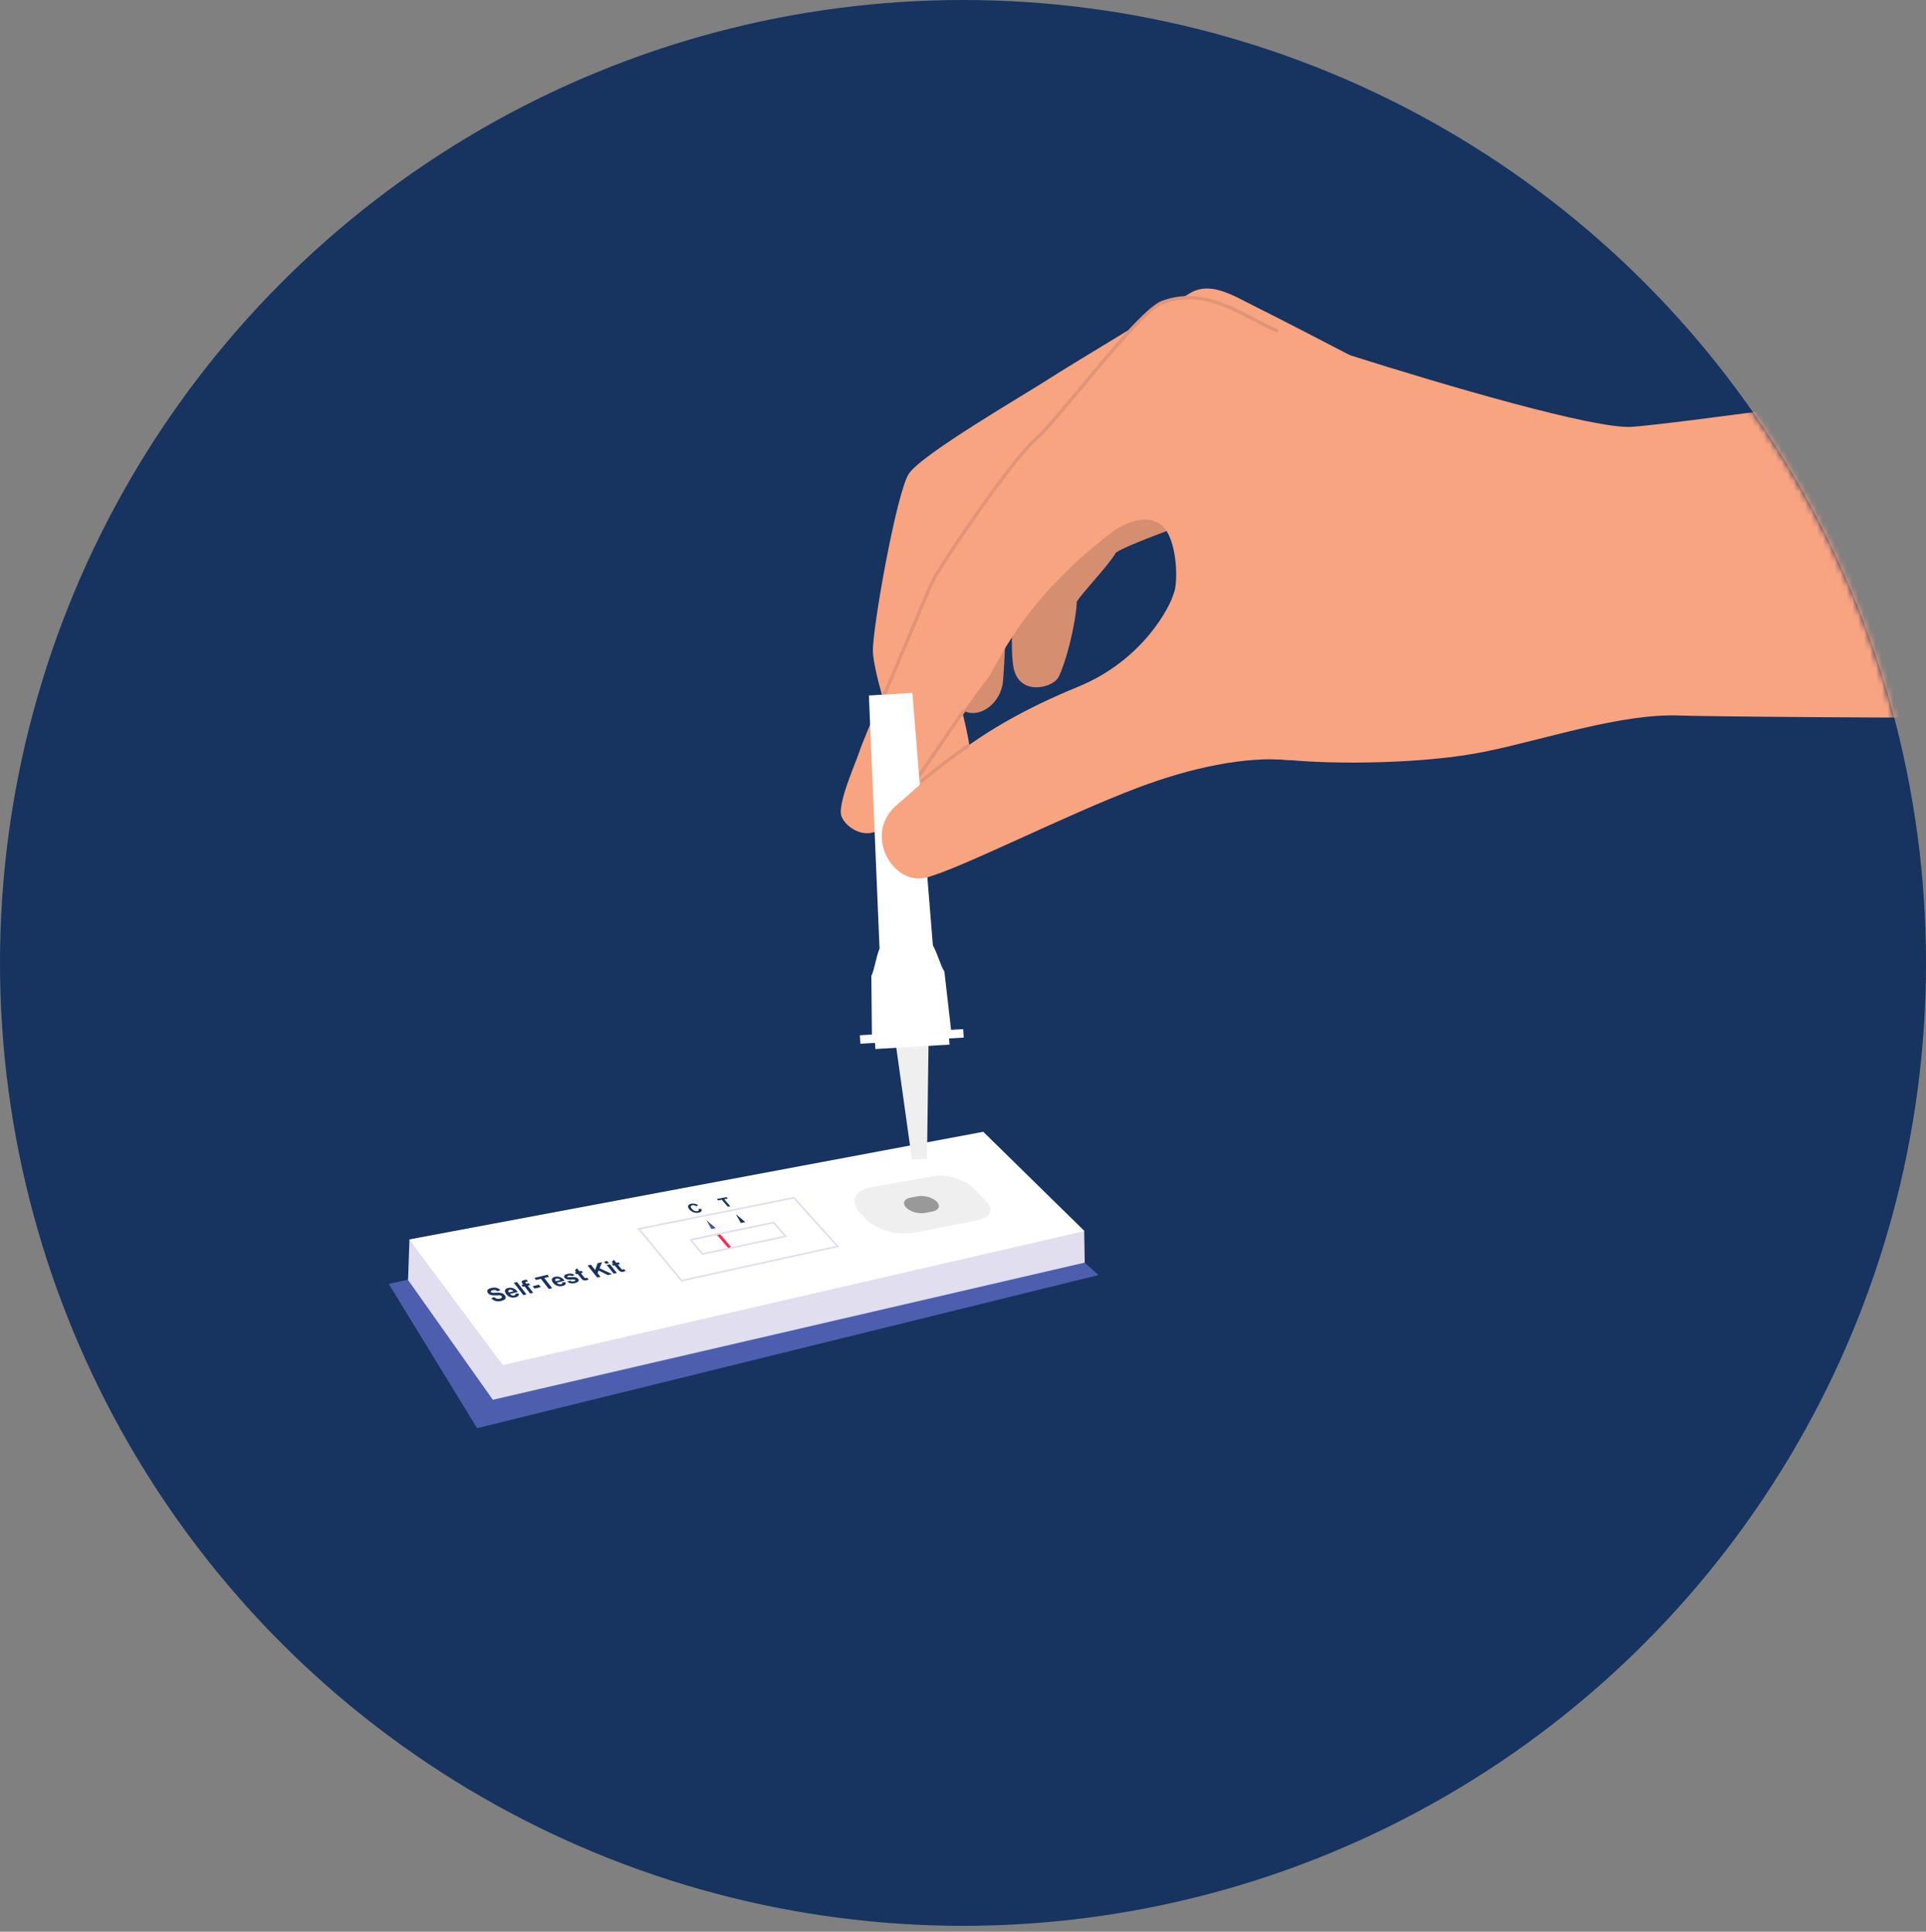
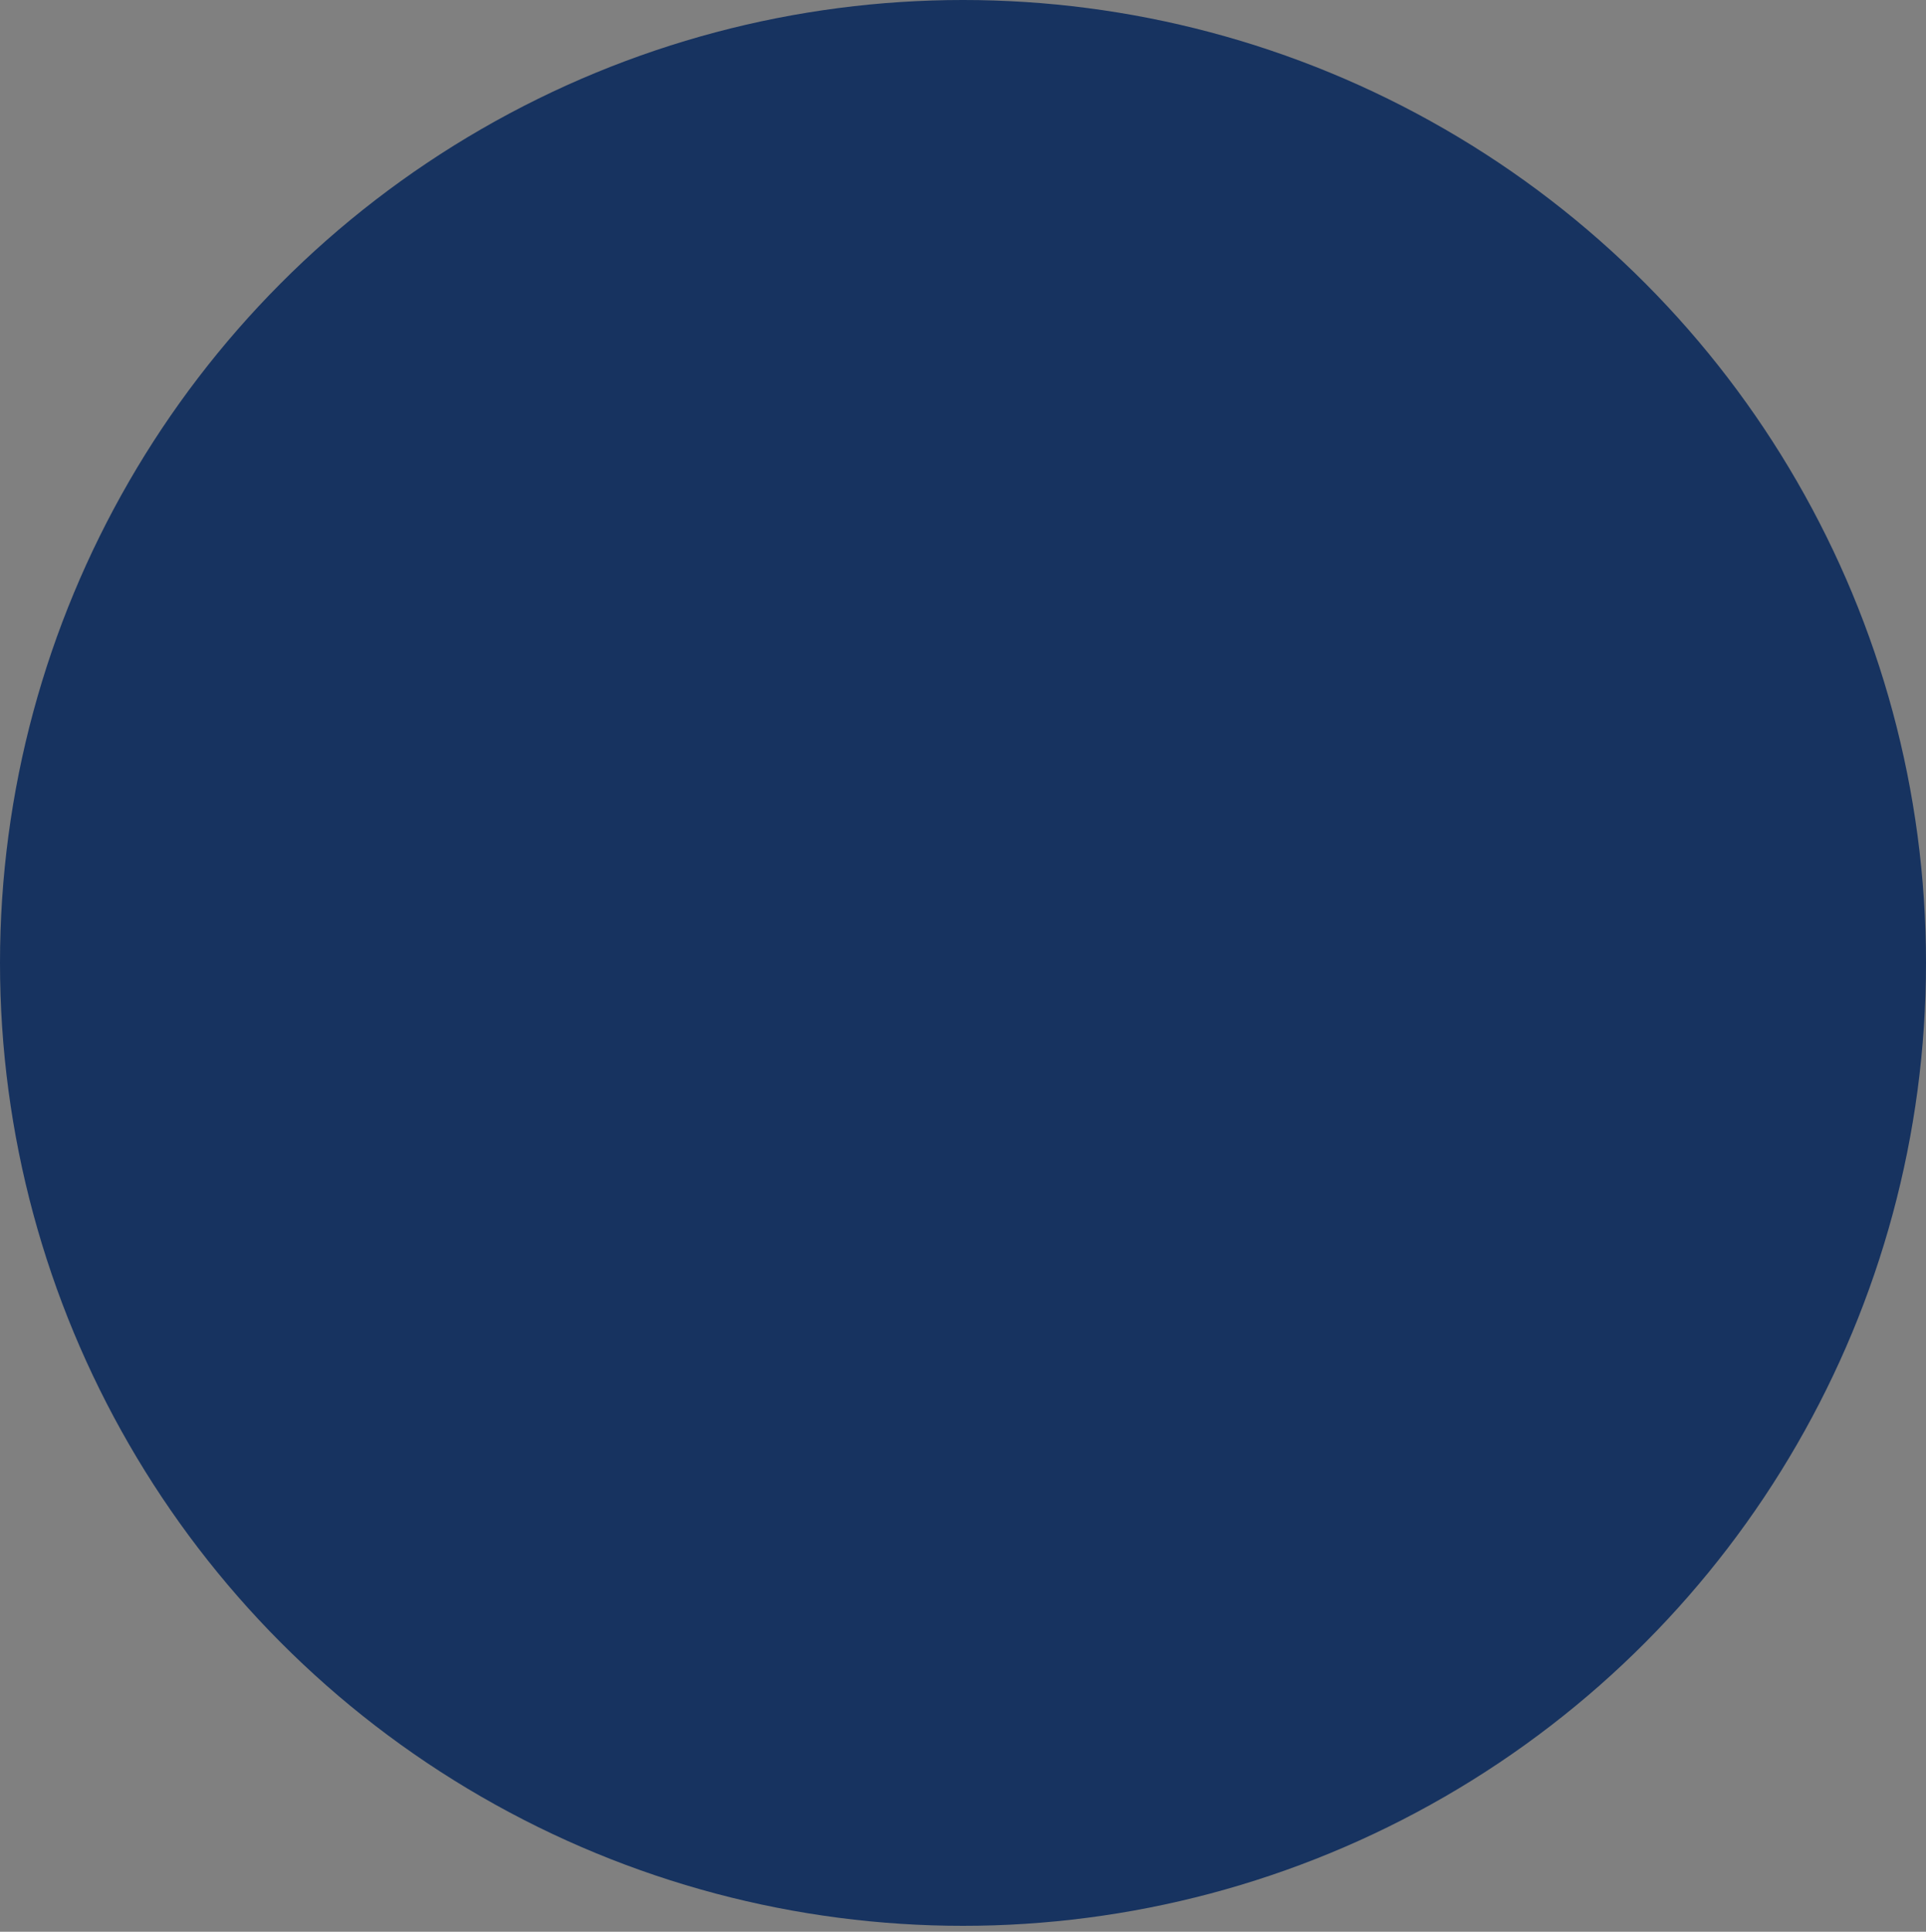
<svg xmlns="http://www.w3.org/2000/svg" width="327" height="328" viewBox="0 0 327 328" fill="none">
  <rect x="0" y="0" width="327" height="328" fill="#808080" stroke="none" />
  <circle cx="163.5" cy="163.5" r="163.5" fill="#173360" />
  <mask id="mask0_120_2268" style="mask-type:alpha" maskUnits="userSpaceOnUse" x="0" y="0" width="327" height="328">
-     <circle cx="163.5" cy="163.559" r="163.5" fill="#EFEFEF" />
-   </mask>
+     </mask>
  <g mask="url(#mask0_120_2268)">
    <path d="M164.493 196.747L66 218L81 242.5L186.5 216.5L164.493 196.747Z" fill="#4E5EAF" />
    <path d="M87.059 225.298L179.164 207.244L184.076 209.061L184.172 214.382L83.67 237.678L69.277 217.331L69.518 210.446L87.059 225.298Z" fill="#E0DEEF" />
    <path d="M184.128 209.032L85.361 231.787L69.482 210.453L166.938 192.175L184.128 209.032Z" fill="white" />
-     <path d="M115.669 217.612L108.194 208.571L108.429 208.521L134.843 203.221L142.478 211.715L115.669 217.612ZM108.729 208.759L115.779 217.288L141.937 211.542L134.74 203.538L108.729 208.759Z" fill="#E0DEEF" />
    <path d="M124.22 211.859L123.693 211.974L121.643 209.581L122.178 209.472L124.22 211.859Z" fill="#FF264D" />
    <path d="M165.913 207.36L155.393 209.436C152.442 210.035 148.592 208.932 146.783 206.978L145.861 205.975C144.053 204.014 144.968 201.981 147.896 201.447L158.358 199.587C160.7 199.184 163.79 200.07 165.261 201.563L167.516 203.848C168.988 205.334 168.27 206.906 165.913 207.36Z" fill="#EFEFEF" />
    <path d="M153.694 209.739C151.058 209.739 148.167 208.694 146.666 207.071L145.743 206.069C144.894 205.146 144.594 204.166 144.887 203.293C145.224 202.313 146.307 201.585 147.859 201.296L158.321 199.436C160.7 199.025 163.855 199.934 165.356 201.455L167.611 203.74C168.299 204.44 168.563 205.19 168.343 205.867C168.094 206.661 167.216 207.252 165.935 207.497L155.414 209.573C154.873 209.689 154.287 209.739 153.694 209.739ZM159.558 199.631C159.155 199.631 158.76 199.66 158.379 199.724L147.918 201.585C146.475 201.851 145.473 202.508 145.172 203.387C144.909 204.151 145.194 205.038 145.963 205.875L146.885 206.877C148.657 208.795 152.457 209.876 155.356 209.292L165.883 207.216C167.055 206.992 167.853 206.466 168.072 205.781C168.255 205.211 168.021 204.555 167.406 203.942L165.151 201.657C163.951 200.438 161.63 199.631 159.558 199.631Z" fill="white" />
    <path d="M158.299 205.716L157.069 205.954C155.963 206.163 154.521 205.752 153.84 205.031C153.16 204.31 153.496 203.56 154.602 203.351L155.832 203.127C156.93 202.925 158.379 203.336 159.06 204.05C159.734 204.757 159.397 205.507 158.299 205.716Z" fill="#999999" />
    <path d="M83.398 220.432L83.918 220.259C84.057 220.389 84.204 220.475 84.358 220.518C84.511 220.562 84.672 220.562 84.841 220.518C85.024 220.475 85.141 220.41 85.185 220.331C85.236 220.252 85.229 220.172 85.17 220.093C85.134 220.042 85.082 220.006 85.016 219.978C84.951 219.949 84.863 219.942 84.746 219.934C84.665 219.934 84.489 219.942 84.219 219.956C83.874 219.97 83.603 219.956 83.421 219.905C83.157 219.833 82.967 219.711 82.835 219.538C82.754 219.43 82.718 219.321 82.725 219.206C82.732 219.091 82.798 218.99 82.908 218.903C83.025 218.817 83.186 218.745 83.406 218.694C83.757 218.608 84.065 218.6 84.336 218.68C84.599 218.752 84.811 218.889 84.972 219.076L84.424 219.235C84.314 219.134 84.204 219.069 84.087 219.04C83.97 219.011 83.831 219.019 83.677 219.055C83.516 219.098 83.406 219.148 83.347 219.228C83.311 219.278 83.318 219.329 83.355 219.379C83.391 219.43 83.45 219.466 83.538 219.487C83.64 219.516 83.852 219.523 84.167 219.502C84.482 219.487 84.724 219.487 84.892 219.509C85.06 219.531 85.221 219.574 85.368 219.646C85.514 219.718 85.631 219.819 85.734 219.956C85.829 220.079 85.866 220.201 85.858 220.331C85.851 220.461 85.785 220.569 85.661 220.663C85.536 220.756 85.353 220.828 85.112 220.893C84.76 220.98 84.438 220.987 84.153 220.908C83.867 220.814 83.611 220.663 83.398 220.432Z" fill="#173360" />
    <path d="M87.477 219.675L88.062 219.61C88.106 219.775 88.084 219.912 87.996 220.028C87.909 220.143 87.748 220.223 87.528 220.28C87.177 220.367 86.847 220.345 86.547 220.208C86.305 220.1 86.108 219.941 85.939 219.732C85.749 219.48 85.683 219.256 85.749 219.069C85.815 218.881 85.983 218.759 86.254 218.694C86.554 218.622 86.854 218.636 87.14 218.744C87.433 218.853 87.689 219.062 87.916 219.372L86.569 219.696C86.664 219.819 86.781 219.898 86.913 219.941C87.045 219.985 87.177 219.999 87.301 219.963C87.382 219.941 87.44 219.905 87.477 219.862C87.506 219.826 87.506 219.754 87.477 219.675ZM87.198 219.256C87.103 219.141 86.993 219.062 86.876 219.018C86.752 218.975 86.635 218.968 86.525 218.997C86.408 219.026 86.335 219.083 86.305 219.163C86.276 219.242 86.305 219.343 86.393 219.451L87.198 219.256Z" fill="#173360" />
    <path d="M88.853 219.913L87.235 217.807L87.769 217.677L89.387 219.776L88.853 219.913Z" fill="#173360" />
    <path d="M88.531 218.189L88.831 218.117L88.743 218.002C88.648 217.872 88.589 217.771 88.575 217.699C88.56 217.627 88.589 217.562 88.655 217.497C88.721 217.432 88.831 217.382 88.977 217.353C89.131 217.317 89.292 217.295 89.468 217.295L89.614 217.591C89.519 217.598 89.431 217.605 89.35 217.627C89.27 217.648 89.226 217.67 89.211 217.706C89.197 217.742 89.219 217.8 89.285 217.872L89.365 217.98L89.768 217.886L90.009 218.204L89.607 218.297L90.537 219.501L90.002 219.631L89.072 218.427L88.772 218.499L88.531 218.189Z" fill="#173360" />
-     <path d="M90.749 218.795L90.441 218.392L91.495 218.139L91.81 218.536L90.749 218.795Z" fill="#173360" />
    <path d="M93.18 218.867L91.833 217.137L91.005 217.332L90.727 216.978L92.953 216.452L93.231 216.805L92.404 217L93.751 218.73L93.18 218.867Z" fill="#173360" />
    <path d="M95.442 217.757L96.027 217.699C96.071 217.858 96.049 217.995 95.961 218.11C95.873 218.218 95.72 218.305 95.493 218.355C95.141 218.442 94.812 218.413 94.512 218.283C94.27 218.175 94.065 218.024 93.904 217.814C93.706 217.562 93.641 217.346 93.706 217.166C93.772 216.985 93.941 216.863 94.204 216.798C94.504 216.726 94.805 216.747 95.09 216.848C95.383 216.956 95.639 217.158 95.873 217.468L94.534 217.786C94.629 217.901 94.746 217.987 94.878 218.031C95.01 218.074 95.141 218.088 95.266 218.052C95.346 218.031 95.405 218.002 95.434 217.951C95.471 217.908 95.471 217.843 95.442 217.757ZM95.156 217.353C95.061 217.238 94.951 217.158 94.826 217.122C94.702 217.079 94.585 217.072 94.475 217.101C94.358 217.129 94.285 217.18 94.263 217.266C94.234 217.346 94.263 217.44 94.351 217.548L95.156 217.353Z" fill="#173360" />
    <path d="M96.291 217.62L96.782 217.432C96.862 217.504 96.957 217.548 97.06 217.576C97.162 217.598 97.272 217.598 97.404 217.569C97.543 217.533 97.631 217.49 97.675 217.439C97.704 217.403 97.697 217.36 97.66 217.317C97.638 217.288 97.602 217.266 97.565 217.252C97.521 217.238 97.448 217.238 97.345 217.245C96.855 217.274 96.533 217.274 96.372 217.245C96.145 217.201 95.976 217.108 95.867 216.964C95.764 216.834 95.749 216.711 95.815 216.589C95.881 216.466 96.064 216.372 96.357 216.307C96.635 216.243 96.869 216.228 97.052 216.264C97.243 216.3 97.411 216.38 97.565 216.495L97.111 216.682C97.045 216.632 96.965 216.596 96.884 216.574C96.796 216.56 96.701 216.56 96.591 216.589C96.452 216.625 96.357 216.661 96.32 216.704C96.298 216.733 96.298 216.769 96.32 216.798C96.342 216.827 96.379 216.848 96.43 216.855C96.496 216.87 96.694 216.87 97.016 216.848C97.338 216.827 97.587 216.841 97.755 216.884C97.924 216.928 98.055 217.014 98.158 217.137C98.268 217.274 98.282 217.411 98.202 217.548C98.121 217.685 97.931 217.786 97.631 217.858C97.353 217.922 97.104 217.937 96.877 217.886C96.65 217.836 96.46 217.749 96.291 217.62Z" fill="#173360" />
    <path d="M98.736 215.781L98.985 216.091L98.619 216.178L99.095 216.776C99.19 216.899 99.248 216.971 99.27 216.985C99.292 217.007 99.322 217.014 99.358 217.021C99.395 217.028 99.431 217.028 99.468 217.021C99.519 217.007 99.578 216.978 99.651 216.935L99.936 217.23C99.841 217.295 99.717 217.353 99.563 217.389C99.468 217.411 99.373 217.418 99.27 217.418C99.175 217.411 99.095 217.396 99.029 217.367C98.963 217.339 98.897 217.295 98.831 217.23C98.78 217.187 98.707 217.093 98.597 216.956L98.084 216.307L97.835 216.365L97.587 216.048L97.835 215.99L97.601 215.695L97.953 215.341L98.37 215.868L98.736 215.781Z" fill="#173360" />
    <path d="M101.393 216.92L99.761 214.873L100.325 214.743L101.049 215.651L101.459 214.483L102.213 214.31L101.803 215.341L103.912 216.329L103.18 216.502L101.642 215.723L101.459 216.171L101.957 216.791L101.393 216.92Z" fill="#173360" />
    <path d="M102.851 214.591L102.558 214.231L103.092 214.108L103.385 214.469L102.851 214.591ZM104.198 216.264L103.012 214.793L103.546 214.671L104.732 216.142L104.198 216.264Z" fill="#173360" />
    <path d="M105.018 214.332L105.266 214.642L104.9 214.728L105.376 215.32C105.471 215.442 105.53 215.507 105.559 215.529C105.581 215.55 105.611 215.558 105.647 215.565C105.684 215.572 105.72 215.572 105.75 215.565C105.801 215.55 105.859 215.522 105.933 215.478L106.225 215.767C106.13 215.832 106.006 215.889 105.852 215.925C105.757 215.947 105.662 215.954 105.559 215.947C105.464 215.94 105.384 215.925 105.318 215.896C105.252 215.868 105.186 215.824 105.12 215.759C105.069 215.716 104.996 215.63 104.878 215.493L104.359 214.851L104.11 214.909L103.861 214.599L104.11 214.541L103.875 214.253L104.227 213.906L104.644 214.426L105.018 214.332Z" fill="#173360" />
    <path d="M118.59 205.262L119.073 205.269C119.147 205.442 119.147 205.579 119.066 205.687C118.986 205.795 118.839 205.867 118.62 205.911C118.349 205.968 118.063 205.947 117.778 205.846C117.492 205.752 117.243 205.586 117.053 205.356C116.848 205.11 116.775 204.908 116.841 204.735C116.906 204.562 117.082 204.454 117.368 204.397C117.617 204.346 117.873 204.361 118.114 204.433C118.261 204.476 118.407 204.555 118.554 204.656L118.202 204.808C118.114 204.735 118.012 204.685 117.895 204.656C117.778 204.627 117.668 204.627 117.558 204.649C117.404 204.678 117.316 204.743 117.287 204.836C117.258 204.93 117.316 205.067 117.463 205.24C117.617 205.428 117.778 205.543 117.939 205.608C118.1 205.666 118.254 205.68 118.407 205.651C118.517 205.63 118.59 205.586 118.627 205.521C118.656 205.471 118.649 205.377 118.59 205.262Z" fill="#173360" />
    <path d="M123.569 204.901L122.536 203.704L121.929 203.827L121.716 203.582L123.349 203.264L123.561 203.51L122.954 203.625L123.986 204.822L123.569 204.901Z" fill="#173360" />
    <path d="M121.533 208.528L120.779 208.686L119.937 207.179L121.533 208.528Z" fill="#4854A4" />
-     <path d="M126.534 207.504L125.779 207.655L124.938 206.17L126.534 207.504Z" fill="#173360" />
+     <path d="M126.534 207.504L125.779 207.655L124.938 206.17L126.534 207.504" fill="#173360" />
    <path d="M119.227 213.084L116.98 210.417L131.387 207.425L133.664 210.006L119.227 213.084ZM117.514 210.604L119.337 212.767L133.115 209.833L131.277 207.742L117.514 210.604Z" fill="#E0DEEF" />
    <path d="M202.203 88.675C202.203 88.675 191.382 92.467 189.45 93.844C188.278 95.978 183.607 100.752 182.824 102.179C182.597 106.455 180.818 112.872 179.72 114.97C178.739 116.844 173.029 118.265 172.077 113.34C171.133 108.416 172.846 93.931 173.117 91.999C173.387 90.066 193.235 74.658 195.79 75.545C198.345 76.432 201.236 85.048 202.203 88.675Z" fill="#D68E70" />
    <path d="M171.162 94.104C171.162 94.104 170.708 111.228 170.298 115.641C169.859 120.428 164.236 123.355 161.791 118.791C159.346 114.227 159.375 97.276 159.375 97.276C159.375 97.276 170.928 92.013 171.162 94.104Z" fill="#D68E70" />
    <path d="M277.104 72.474C270.786 72.928 244.965 65.307 229.21 60.318C223.331 57.261 217.035 54.009 213.089 52.041C209.451 50.231 205.593 47.715 202.13 49.733C201.764 49.95 201.259 50.245 200.636 50.613C199.56 50.714 198.462 50.959 197.335 51.385C196.236 51.803 194.501 53.374 192.466 55.523C186.339 59.229 179.45 63.433 177.751 64.543C174.2 66.857 156.506 77.103 154.309 80.434C152.201 83.621 148.021 107.198 148.204 110.716C148.284 112.238 148.899 115.049 149.785 118.179C147.801 122.815 146.198 126.679 145.927 127.573C145.429 129.196 142.083 136.55 142.874 138.619C143.665 140.688 147.23 142.714 149.551 140.58C150.473 139.729 152.787 136.463 155.517 132.491C155.949 133.046 156.345 133.349 156.674 133.327C159.163 133.154 164.288 129.369 164.603 127.66C164.756 126.831 164.141 123.99 163.417 120.998C164.998 118.741 166.418 116.787 167.487 115.468C169.354 113.16 172.846 102.67 188.564 90.528C190.819 88.783 194.845 86.981 197.4 89.353C199.677 91.465 200.08 97.969 199.392 100.492C199.392 100.492 192.781 118.705 196.09 123.521C199.406 128.345 219.07 129.066 219.07 129.066C226.779 129.787 241.868 129.736 252.22 127.609C262.571 125.482 275.339 121.091 285.252 121.495C288.634 121.632 320.905 121.986 352.114 121.834V62.416C320.919 66.865 284.542 71.933 277.104 72.474Z" fill="#F8A481" />
    <path d="M149.917 119.281L149.375 119.058C150.656 116.066 152.091 112.641 153.49 109.324C155.73 103.989 157.67 99.382 158.182 98.365C159.581 95.611 171.36 78.134 175.643 74.348C177.283 72.899 180.306 69.272 183.513 65.422C188.718 59.171 194.626 52.091 197.225 51.103C199.926 50.079 202.737 49.993 205.812 50.836C208.477 51.565 210.988 52.898 213.199 54.074C214.575 54.802 215.879 55.494 217.087 55.984L216.867 56.518C215.63 56.02 214.312 55.321 212.921 54.586C208.382 52.177 203.235 49.445 197.43 51.644C194.97 52.574 189.121 59.597 183.959 65.79C180.738 69.655 177.7 73.303 176.031 74.774C173.578 76.937 168.871 83.433 166.279 87.117C162.56 92.402 159.354 97.334 158.702 98.617C158.197 99.62 156.264 104.212 154.024 109.541C152.633 112.865 151.191 116.289 149.917 119.281Z" fill="#E19576" />
    <path d="M149.748 140.782L149.346 140.364C150.539 139.268 154.156 133.969 157.984 128.359C159.822 125.67 161.718 122.894 163.409 120.493L163.892 120.825C162.201 123.226 160.305 126.002 158.475 128.684C154.624 134.315 150.993 139.636 149.748 140.782Z" fill="#E19576" />
    <path d="M157.67 175.542L151.893 175.888L154.836 196.912L157.384 196.775L157.67 175.542Z" fill="#EFEFEF" />
    <path d="M161.498 175.08L160.342 164.972C159.654 163.905 159.236 162.066 158.387 160.516L154.902 117.652L147.523 118.092L149.331 161.057C148.679 162.701 148.496 164.568 147.94 165.707L148.035 175.873L161.498 175.08Z" fill="white" />
    <path d="M161.077 175.281L148.493 176.033L148.622 178.12L161.206 177.368L161.077 175.281Z" fill="white" />
    <path d="M163.531 174.736L145.992 175.784L146.081 177.223L163.619 176.175L163.531 174.736Z" fill="white" />
-     <path d="M199.391 100.478C198.652 103.196 193.893 112.172 183.029 116.614C164.814 124.062 158.189 131.712 152.318 136.629C146.446 141.539 151.549 150.386 157.12 149.038C162.691 147.689 180.92 138.352 193.359 133.68C202.005 130.436 211.361 128.337 219.07 129.058C219.07 129.058 243.251 102.194 237.402 94.27C231.735 86.584 199.391 100.478 199.391 100.478Z" fill="#F8A481" />
    <path d="M156.513 132.981L156.132 132.541C159.258 129.909 162.677 127.436 164.442 126.203L164.778 126.672C163.021 127.905 159.617 130.363 156.513 132.981Z" fill="#E19576" />
  </g>
</svg>